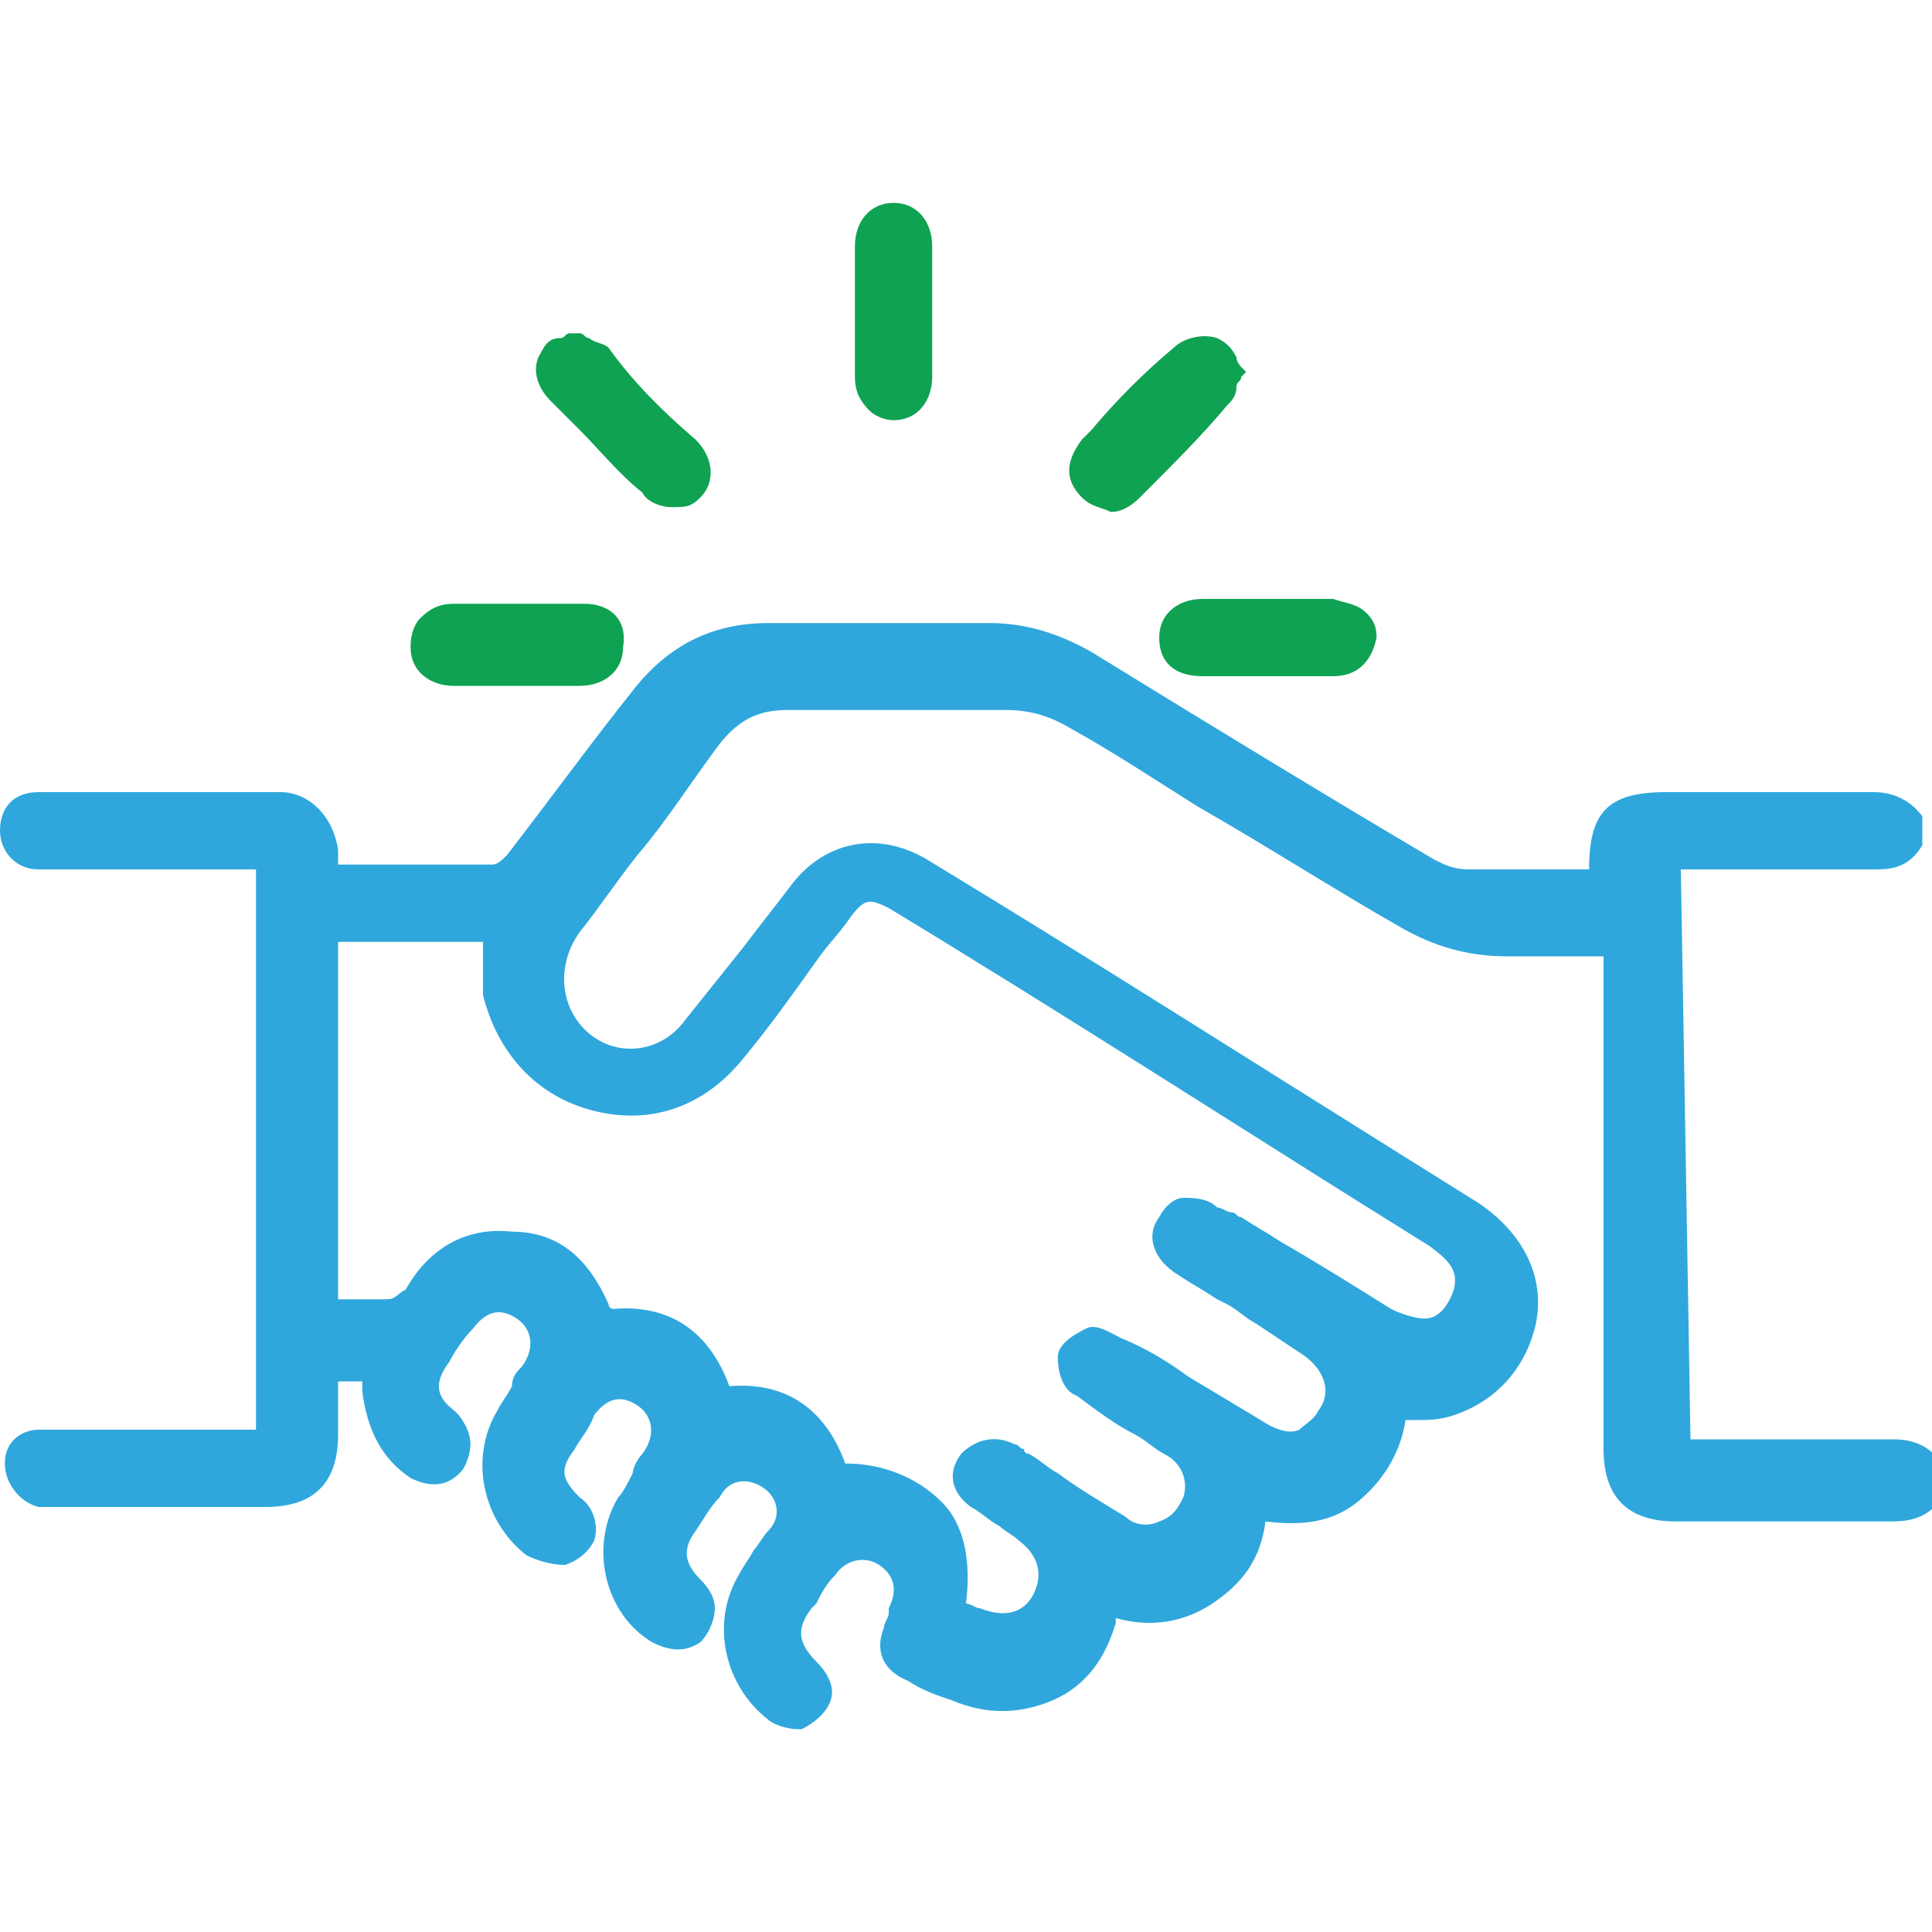
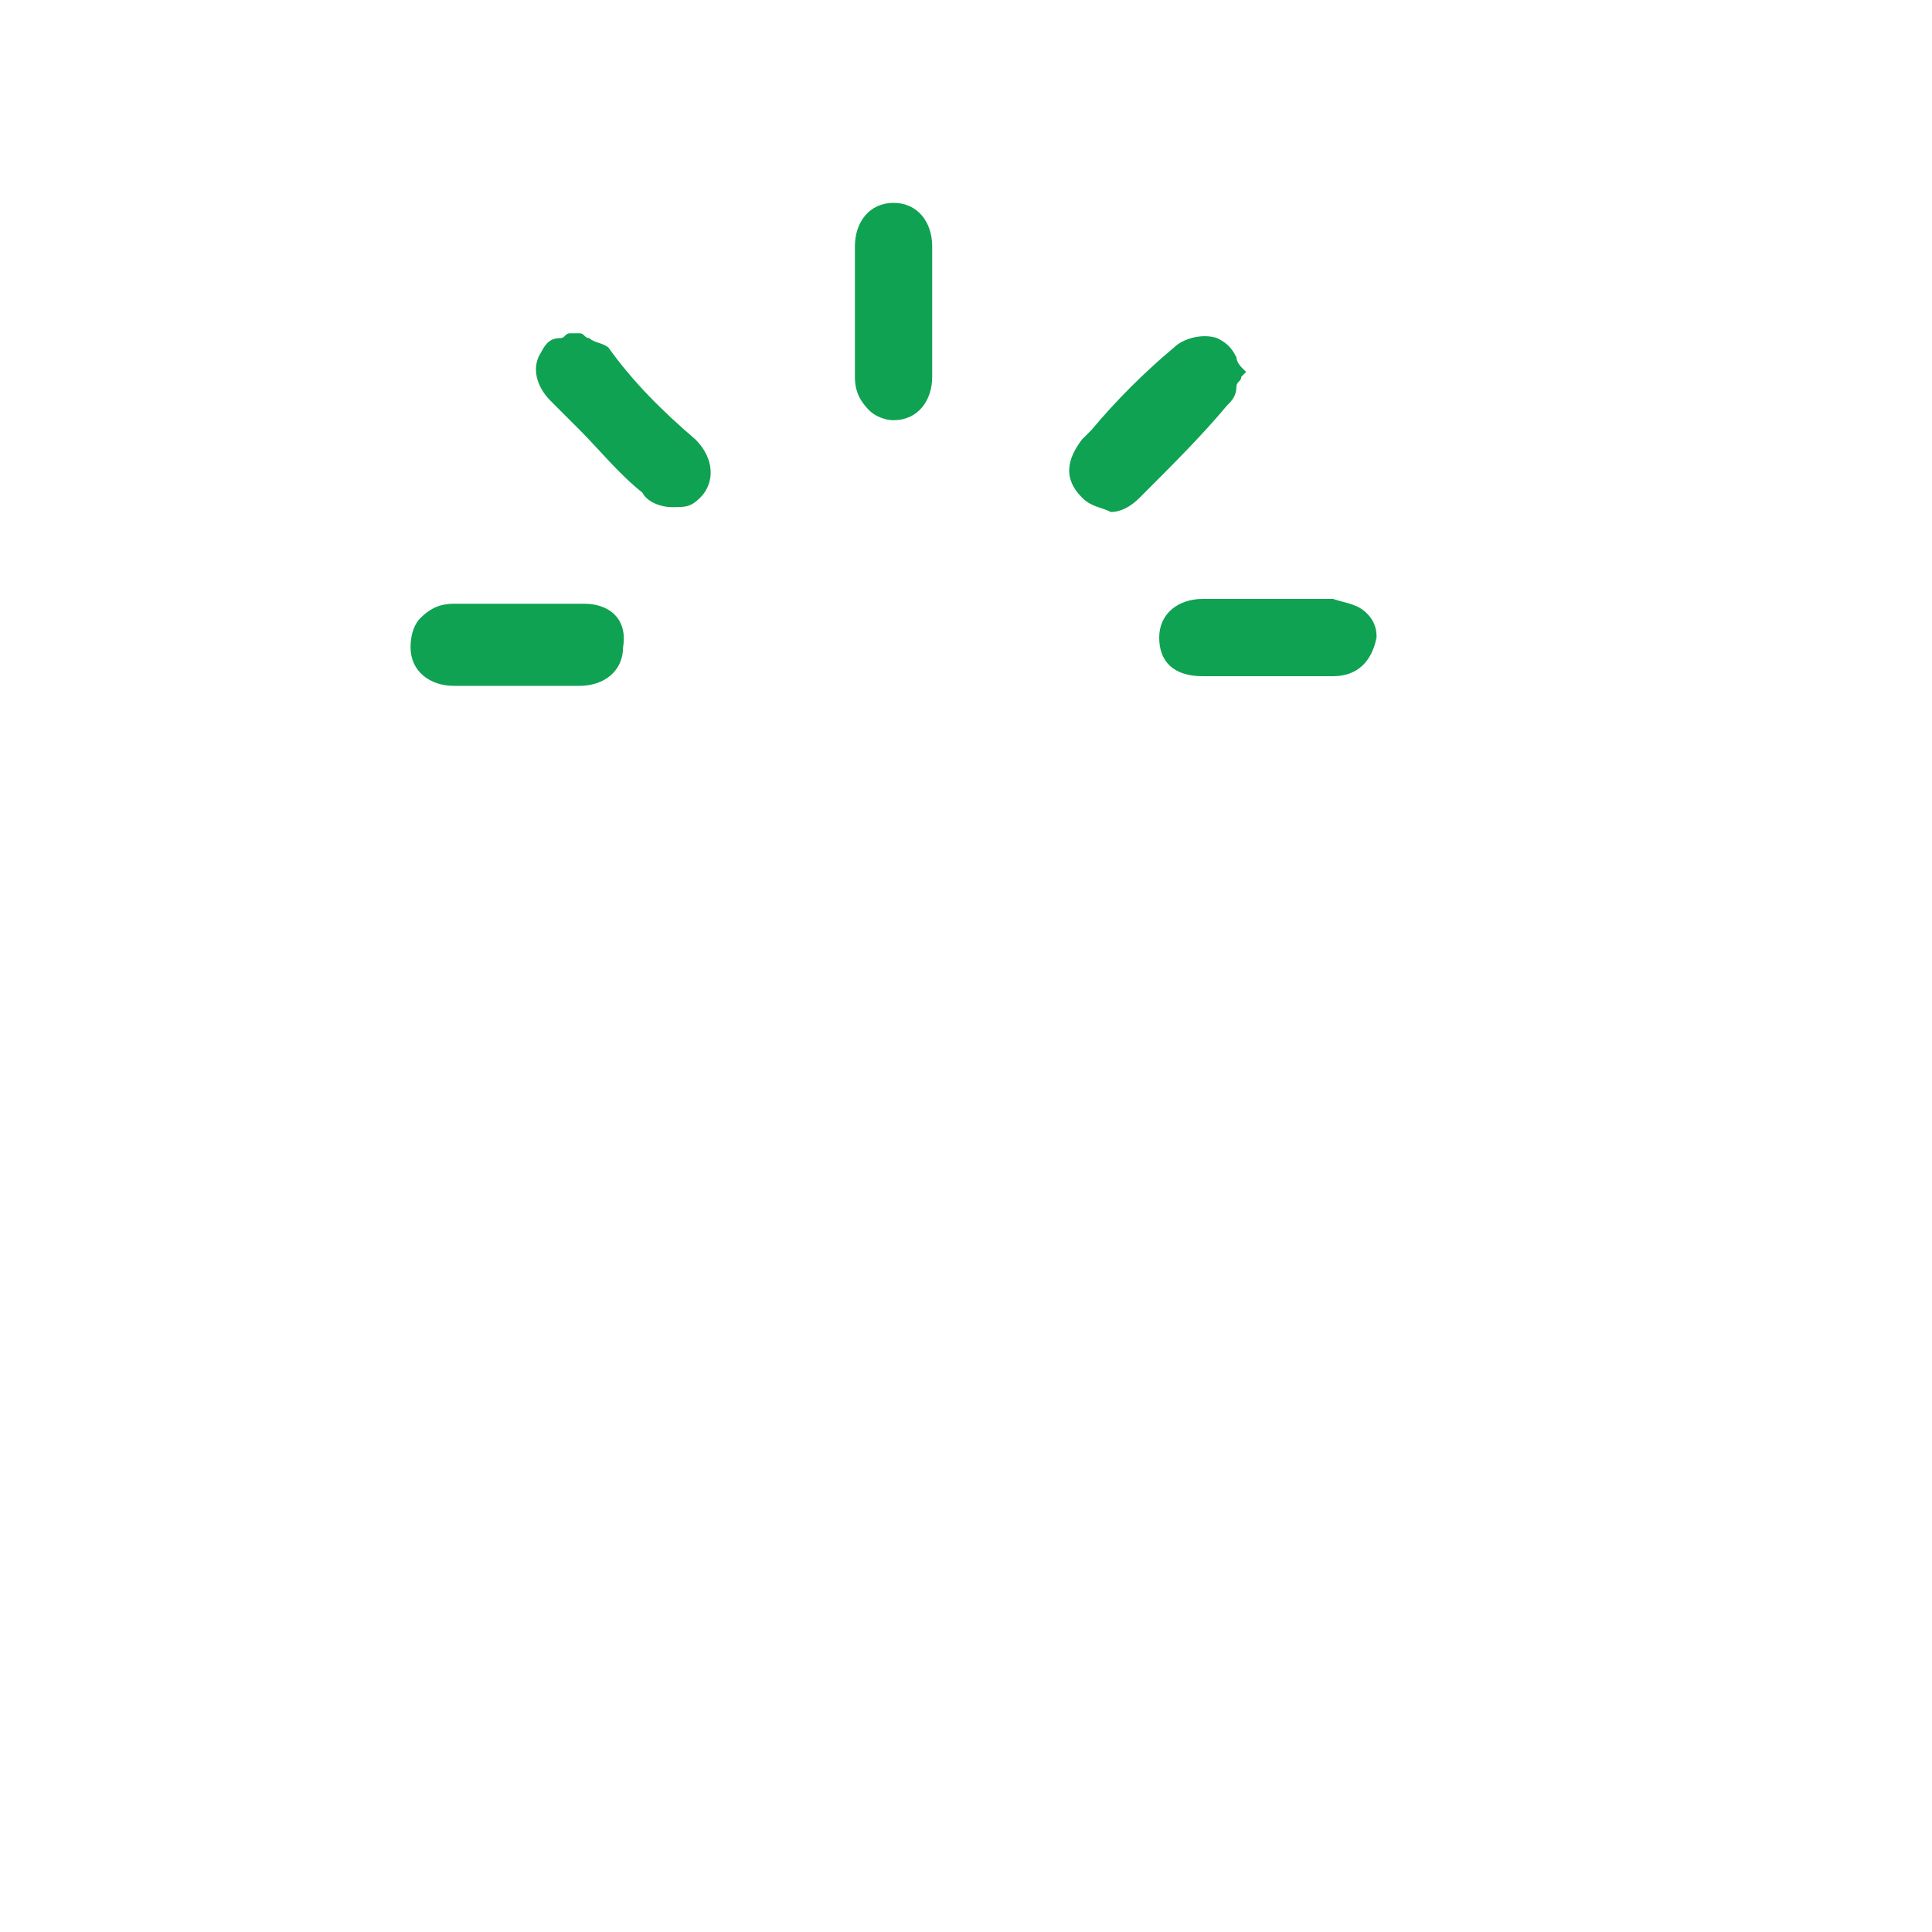
<svg xmlns="http://www.w3.org/2000/svg" version="1.1" id="Capa_1" x="0px" y="0px" viewBox="0 0 40 40" style="enable-background:new 0 0 40 40;" xml:space="preserve">
  <style type="text/css">
	.st0{fill:#2FA7DC;}
	.st1{fill:#0FA252;}
</style>
-   <path class="st0" d="M34.8,18c0.4,0,0.7,0,1.1,0c1,0,2,0,2.9,0c0.3,0,0.7,0,1-0.5v-0.1v-0.5l0,0c-0.3-0.4-0.7-0.5-1-0.5  c-1,0-2.1,0-3.1,0c-0.4,0-0.8,0-1.2,0c-1.2,0-1.6,0.4-1.6,1.6l0,0c-0.2,0-0.4,0-0.6,0c-0.6,0-1.2,0-1.9,0c-0.3,0-0.5-0.1-0.7-0.2  c-2.2-1.3-4.5-2.7-7.1-4.3c-0.7-0.4-1.4-0.6-2.1-0.6c-1.5,0-3,0-4.5,0c0,0,0,0-0.1,0c-1.2,0-2.1,0.5-2.8,1.4c-0.8,1-1.6,2.1-2.6,3.4  c-0.1,0.1-0.2,0.2-0.3,0.2c-0.9,0-1.8,0-2.6,0c-0.2,0-0.4,0-0.7,0H7c0-0.1,0-0.2,0-0.3c-0.1-0.7-0.6-1.2-1.2-1.2c-1.7,0-3.4,0-5,0  c-0.5,0-0.8,0.3-0.8,0.8C0,17.6,0.3,18,0.8,18c0.1,0,0.1,0,0.2,0c0,0,0,0,0.1,0h4.2v11.6h-1c-0.3,0-0.7,0-1,0c-0.8,0-1.7,0-2.5,0  c-0.3,0-0.7,0.2-0.7,0.7c0,0.4,0.3,0.8,0.7,0.9c0.1,0,0.2,0,0.2,0h0.1h1c1.1,0,2.3,0,3.4,0c1,0,1.5-0.5,1.5-1.5c0-0.3,0-0.6,0-0.9  v-0.2h0.5c0,0.1,0,0.1,0,0.2c0.1,0.8,0.4,1.4,1,1.8c0.4,0.2,0.8,0.2,1.1-0.2c0.2-0.4,0.2-0.7-0.1-1.1c0,0,0,0-0.1-0.1l0,0  c-0.4-0.3-0.4-0.6-0.1-1c0.1-0.2,0.3-0.5,0.5-0.7c0.3-0.4,0.6-0.4,0.9-0.2c0.3,0.2,0.4,0.6,0.1,1c-0.1,0.1-0.2,0.2-0.2,0.4  c-0.1,0.2-0.2,0.3-0.3,0.5c-0.6,1-0.3,2.3,0.6,3c0.2,0.1,0.5,0.2,0.8,0.2c0.3-0.1,0.5-0.3,0.6-0.5c0.1-0.3,0-0.7-0.3-0.9  c-0.4-0.4-0.4-0.6-0.1-1l0,0c0.1-0.2,0.3-0.4,0.4-0.7c0.3-0.4,0.6-0.4,0.9-0.2c0.3,0.2,0.4,0.6,0.1,1c-0.1,0.1-0.2,0.3-0.2,0.4  c-0.1,0.2-0.2,0.4-0.3,0.5c-0.6,1-0.3,2.4,0.7,3c0.4,0.2,0.7,0.2,1,0c0.2-0.2,0.3-0.5,0.3-0.7s-0.1-0.4-0.3-0.6  c-0.3-0.3-0.4-0.6-0.1-1c0.2-0.3,0.3-0.5,0.5-0.7c0.2-0.4,0.6-0.4,0.9-0.2s0.4,0.6,0.1,0.9c-0.1,0.1-0.2,0.3-0.3,0.4  c-0.1,0.2-0.2,0.3-0.3,0.5c-0.6,1-0.3,2.3,0.6,3c0.1,0.1,0.4,0.2,0.6,0.2h0.1c0.2-0.1,0.5-0.3,0.6-0.6s-0.1-0.6-0.3-0.8  c-0.4-0.4-0.4-0.7-0.1-1.1l0.1-0.1c0.1-0.2,0.2-0.4,0.4-0.6c0.2-0.3,0.6-0.4,0.9-0.2c0.3,0.2,0.4,0.5,0.2,0.9v0.1  c0,0.1-0.1,0.2-0.1,0.3c-0.2,0.5,0,0.9,0.5,1.1c0.3,0.2,0.6,0.3,0.9,0.4c0.7,0.3,1.4,0.3,2.1,0s1.1-0.9,1.3-1.6v-0.1  c0.7,0.2,1.4,0.1,2-0.3s1-0.9,1.1-1.7c0.8,0.1,1.4,0,1.9-0.4c0.5-0.4,0.9-1,1-1.7c0.1,0,0.2,0,0.2,0c0.3,0,0.5,0,0.8-0.1  c0.9-0.3,1.5-1,1.7-1.9c0.2-1-0.3-1.9-1.2-2.5l-1.6-1c-3.2-2-6.5-4.1-9.8-6.1c-1-0.6-2.1-0.4-2.8,0.5c-0.3,0.4-0.7,0.9-1,1.3  c-0.4,0.5-0.8,1-1.2,1.5c-0.5,0.7-1.4,0.8-2,0.3s-0.7-1.4-0.2-2.1c0.4-0.5,0.8-1.1,1.2-1.6c0.6-0.7,1.1-1.5,1.7-2.3  c0.4-0.5,0.8-0.7,1.4-0.7c1.3,0,2.9,0,4.5,0c0.5,0,0.9,0.1,1.4,0.4c0.9,0.5,1.8,1.1,2.6,1.6c1.4,0.8,2.8,1.7,4.2,2.5  c0.7,0.4,1.4,0.6,2.2,0.6c0.5,0,1,0,1.5,0c0.2,0,0.3,0,0.5,0v2.9c0,2.4,0,4.8,0,7.3c0,1,0.5,1.5,1.5,1.5c0.5,0,1,0,1.5,0  c0.9,0,1.9,0,2.9,0c0.3,0,0.8,0,1.1-0.5v-0.1v-0.6l0,0c-0.2-0.3-0.5-0.5-1-0.5c-1,0-2,0-2.9,0c-0.4,0-0.7,0-1.1,0h-0.2L34.8,18  L34.8,18z M25.2,25c-0.2-0.2-0.5-0.2-0.7-0.2c-0.2,0-0.4,0.2-0.5,0.4c-0.3,0.4-0.1,0.9,0.4,1.2c0.3,0.2,0.5,0.3,0.8,0.5l0.2,0.1  c0.2,0.1,0.4,0.3,0.6,0.4c0.3,0.2,0.6,0.4,0.9,0.6c0.5,0.3,0.7,0.8,0.4,1.2c-0.1,0.2-0.3,0.3-0.4,0.4c-0.2,0.1-0.5,0-0.8-0.2  c-0.5-0.3-1-0.6-1.5-0.9c-0.4-0.3-0.9-0.6-1.4-0.8c-0.2-0.1-0.5-0.3-0.7-0.2c-0.2,0.1-0.6,0.3-0.6,0.6s0.1,0.7,0.4,0.8  c0.4,0.3,0.8,0.6,1.2,0.8c0.2,0.1,0.4,0.3,0.6,0.4c0.4,0.2,0.5,0.6,0.4,0.9c-0.1,0.2-0.2,0.4-0.5,0.5c-0.2,0.1-0.5,0.1-0.7-0.1  c-0.5-0.3-1-0.6-1.4-0.9c-0.2-0.1-0.4-0.3-0.6-0.4c0,0-0.1,0-0.1-0.1c-0.1,0-0.1-0.1-0.2-0.1c-0.4-0.2-0.8-0.1-1.1,0.2  c-0.3,0.4-0.2,0.8,0.2,1.1c0.2,0.1,0.4,0.3,0.6,0.4c0.1,0.1,0.3,0.2,0.4,0.3c0.4,0.3,0.5,0.7,0.3,1.1c-0.2,0.4-0.6,0.5-1.1,0.3  c-0.1,0-0.2-0.1-0.3-0.1c0.1-0.8,0-1.6-0.5-2.1s-1.2-0.8-2-0.8c-0.4-1.1-1.2-1.7-2.4-1.6c-0.4-1.1-1.2-1.7-2.4-1.6  c0,0-0.1,0-0.1-0.1c-0.4-0.9-1-1.5-2-1.5c-0.9-0.1-1.7,0.3-2.2,1.2c-0.2,0.1-0.2,0.2-0.4,0.2c-0.3,0-0.5,0-0.8,0c-0.1,0-0.1,0-0.2,0  v-7.4H10c0,0.1,0,0.1,0,0.2c0,0.3,0,0.6,0,0.9c0.3,1.2,1.1,2.1,2.3,2.4c1.2,0.3,2.3-0.1,3.1-1.1c0.5-0.6,1-1.3,1.5-2  c0.2-0.3,0.5-0.6,0.7-0.9c0.3-0.4,0.4-0.4,0.8-0.2c3.8,2.3,7.5,4.7,11.2,7c0.4,0.3,0.6,0.5,0.5,0.9c-0.1,0.3-0.3,0.6-0.6,0.6  c-0.2,0-0.5-0.1-0.7-0.2c-0.8-0.5-1.6-1-2.3-1.4c-0.3-0.2-0.5-0.3-0.8-0.5c-0.1,0-0.1-0.1-0.2-0.1C25.4,25.1,25.3,25,25.2,25z" />
  <path class="st1" d="M14.4,9.1c0.4,0.4,0.4,0.9,0.1,1.2c-0.2,0.2-0.3,0.2-0.6,0.2l0,0c-0.2,0-0.5-0.1-0.6-0.3  c-0.5-0.4-0.9-0.9-1.3-1.3c-0.2-0.2-0.4-0.4-0.6-0.6c-0.3-0.3-0.4-0.7-0.2-1C11.3,7.1,11.4,7,11.6,7c0.1,0,0.1-0.1,0.2-0.1l0,0H12  c0.1,0,0.1,0.1,0.2,0.1c0.1,0.1,0.3,0.1,0.4,0.2C13.1,7.9,13.7,8.5,14.4,9.1z M25.4,8.4c0.1-0.1,0.2-0.2,0.2-0.4  c0-0.1,0.1-0.1,0.1-0.2l0.1-0.1l-0.1-0.1c0,0-0.1-0.1-0.1-0.2c-0.1-0.2-0.2-0.3-0.4-0.4c-0.3-0.1-0.7,0-0.9,0.2  c-0.6,0.5-1.2,1.1-1.7,1.7l-0.2,0.2c-0.3,0.4-0.4,0.8,0,1.2c0.2,0.2,0.4,0.2,0.6,0.3l0,0c0.2,0,0.4-0.1,0.6-0.3  C24.3,9.6,24.9,9,25.4,8.4z M12.1,12.5c-0.3,0-0.6,0-0.9,0c-0.1,0-0.3,0-0.4,0c-0.1,0-0.3,0-0.4,0c-0.3,0-0.6,0-1,0  c-0.3,0-0.5,0.1-0.7,0.3c-0.1,0.1-0.2,0.3-0.2,0.6c0,0.5,0.4,0.8,0.9,0.8c0.4,0,0.9,0,1.3,0c0.4,0,0.9,0,1.3,0  c0.5,0,0.9-0.3,0.9-0.8C13,12.8,12.6,12.5,12.1,12.5z M19.3,5.1c0-0.5-0.3-0.9-0.8-0.9l0,0c-0.5,0-0.8,0.4-0.8,0.9c0,1,0,1.9,0,2.7  c0,0.3,0.1,0.5,0.3,0.7c0.1,0.1,0.3,0.2,0.5,0.2l0,0c0.5,0,0.8-0.4,0.8-0.9c0-0.3,0-0.6,0-0.9c0-0.1,0-0.3,0-0.4c0-0.1,0-0.3,0-0.4  C19.3,5.7,19.3,5.4,19.3,5.1z M28.3,12.7c-0.2-0.2-0.4-0.2-0.7-0.3c-0.9,0-1.8,0-2.7,0c-0.5,0-0.9,0.3-0.9,0.8  c0,0.5,0.3,0.8,0.9,0.8c0.2,0,0.4,0,0.5,0s0.3,0,0.4,0s0.3,0,0.4,0l0,0c0.1,0,0.3,0,0.4,0c0.3,0,0.6,0,1,0c0.5,0,0.8-0.3,0.9-0.8  C28.5,13.1,28.5,12.9,28.3,12.7z" />
</svg>